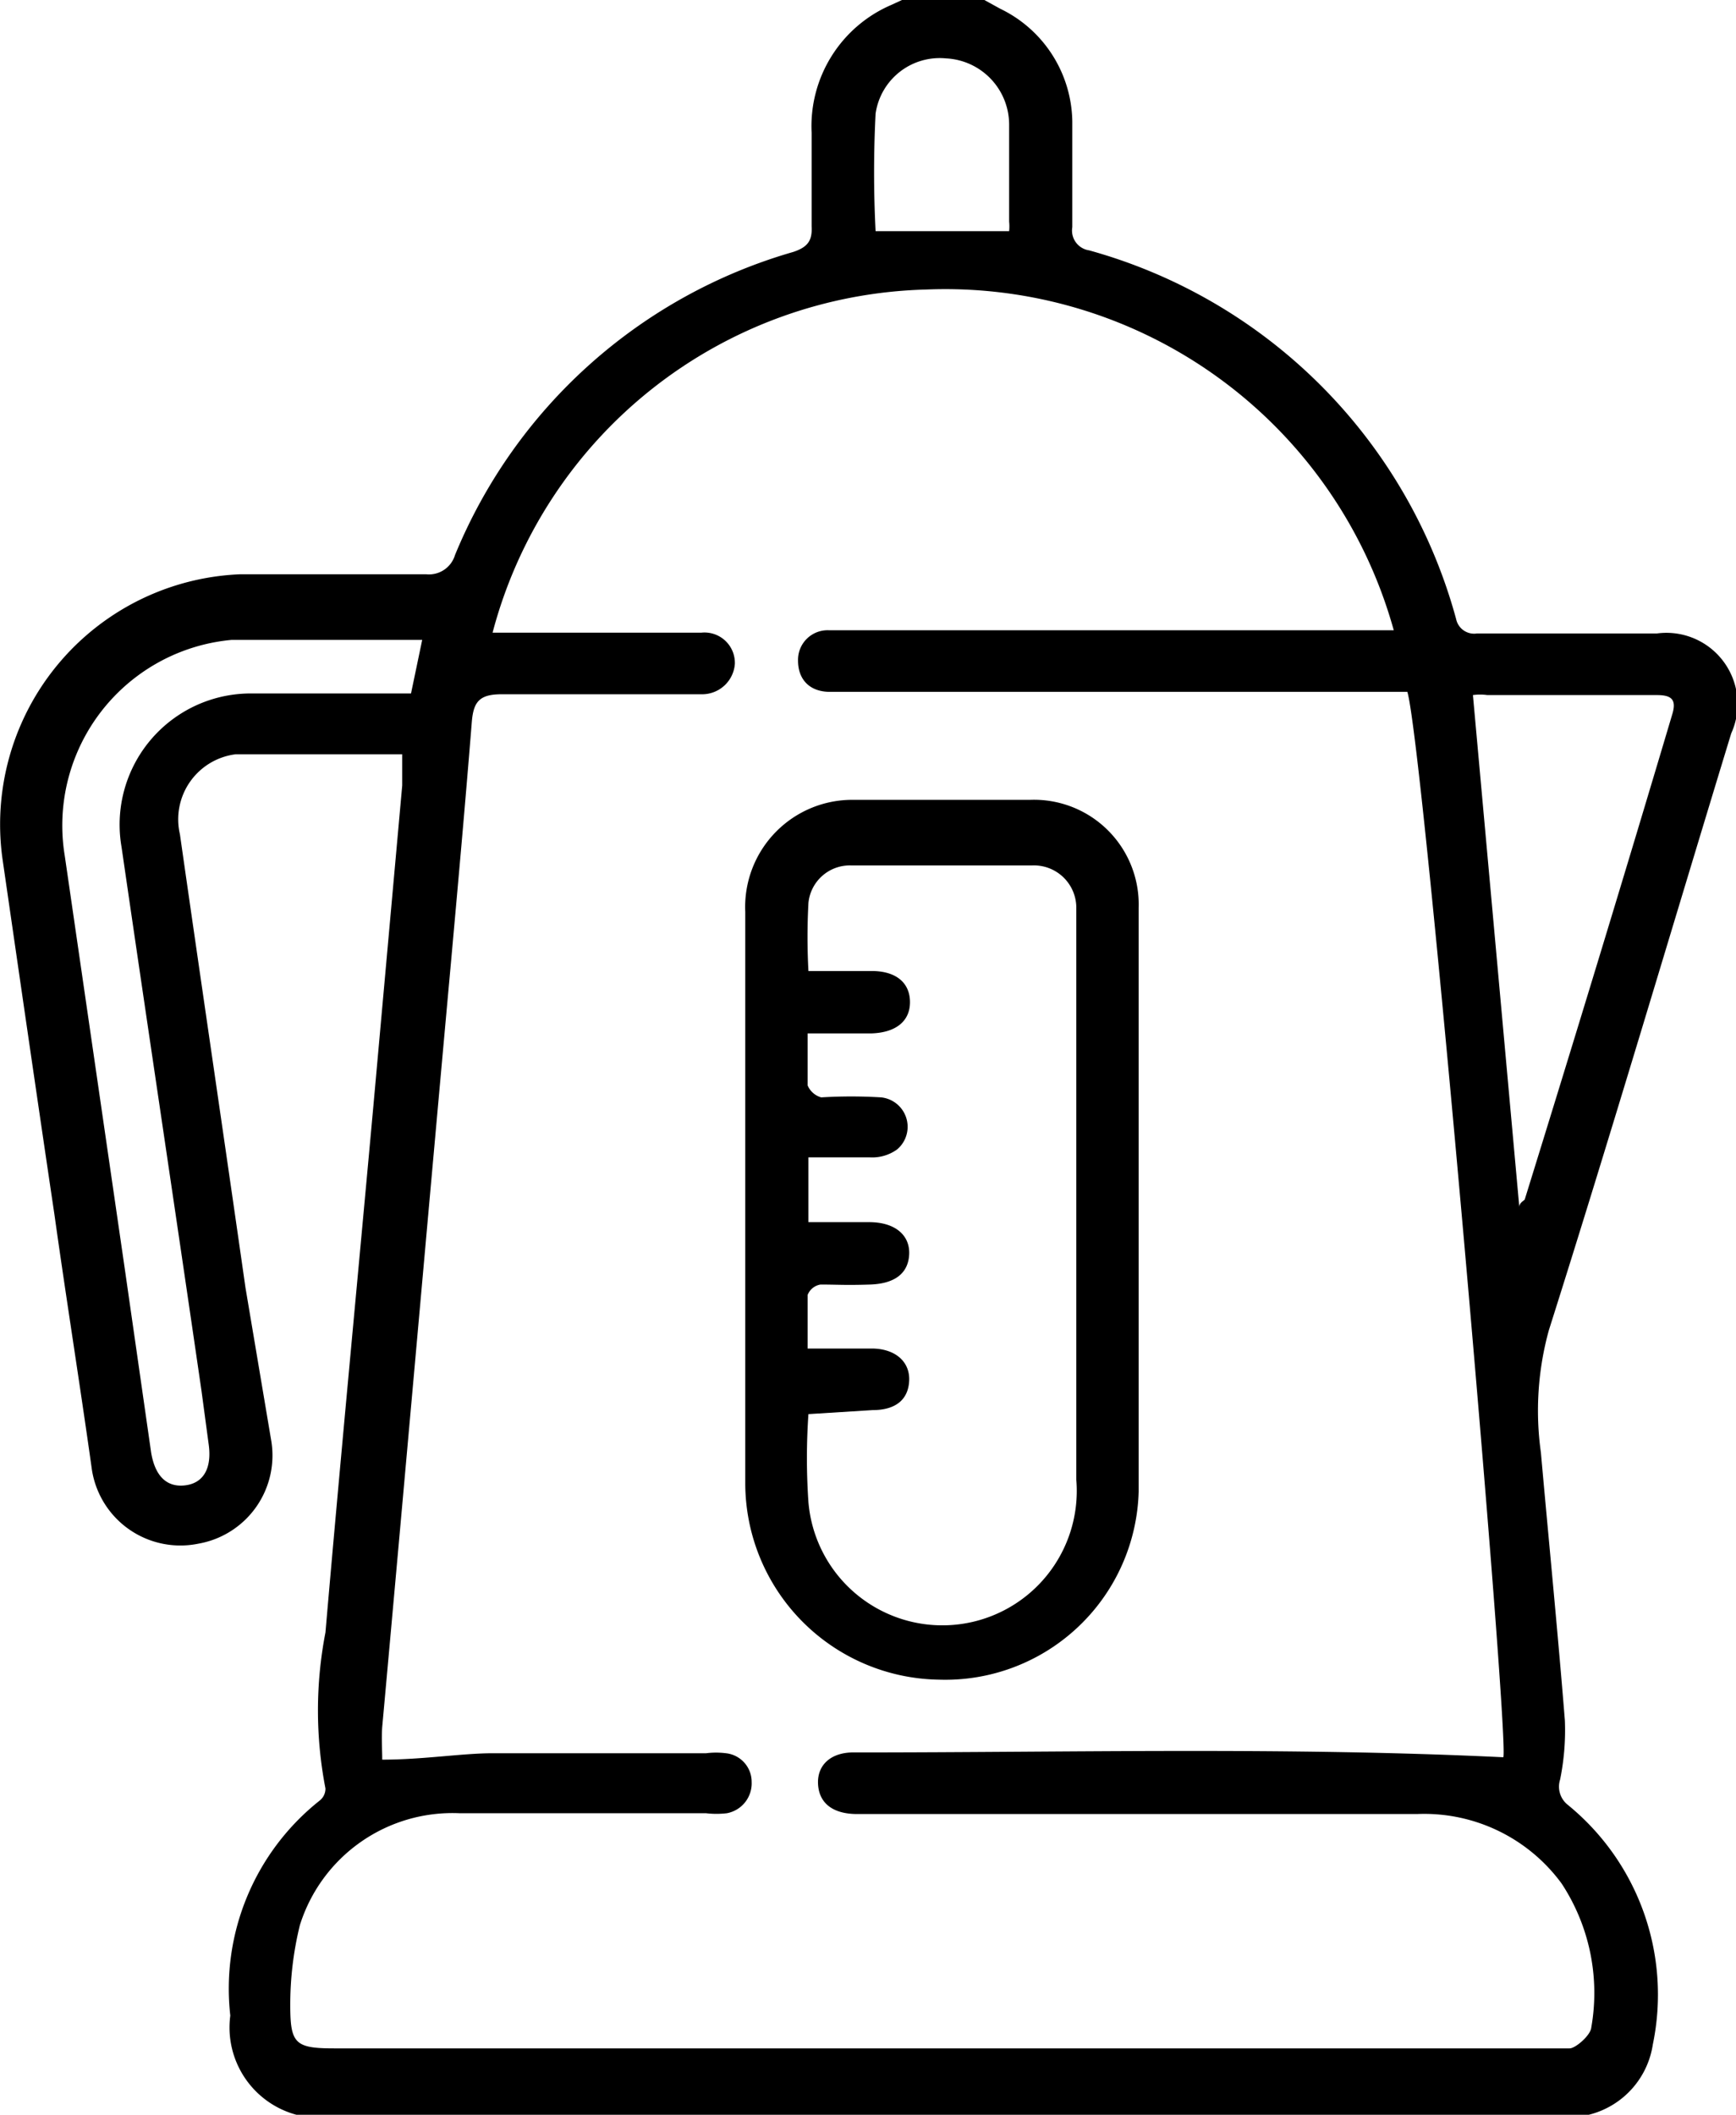
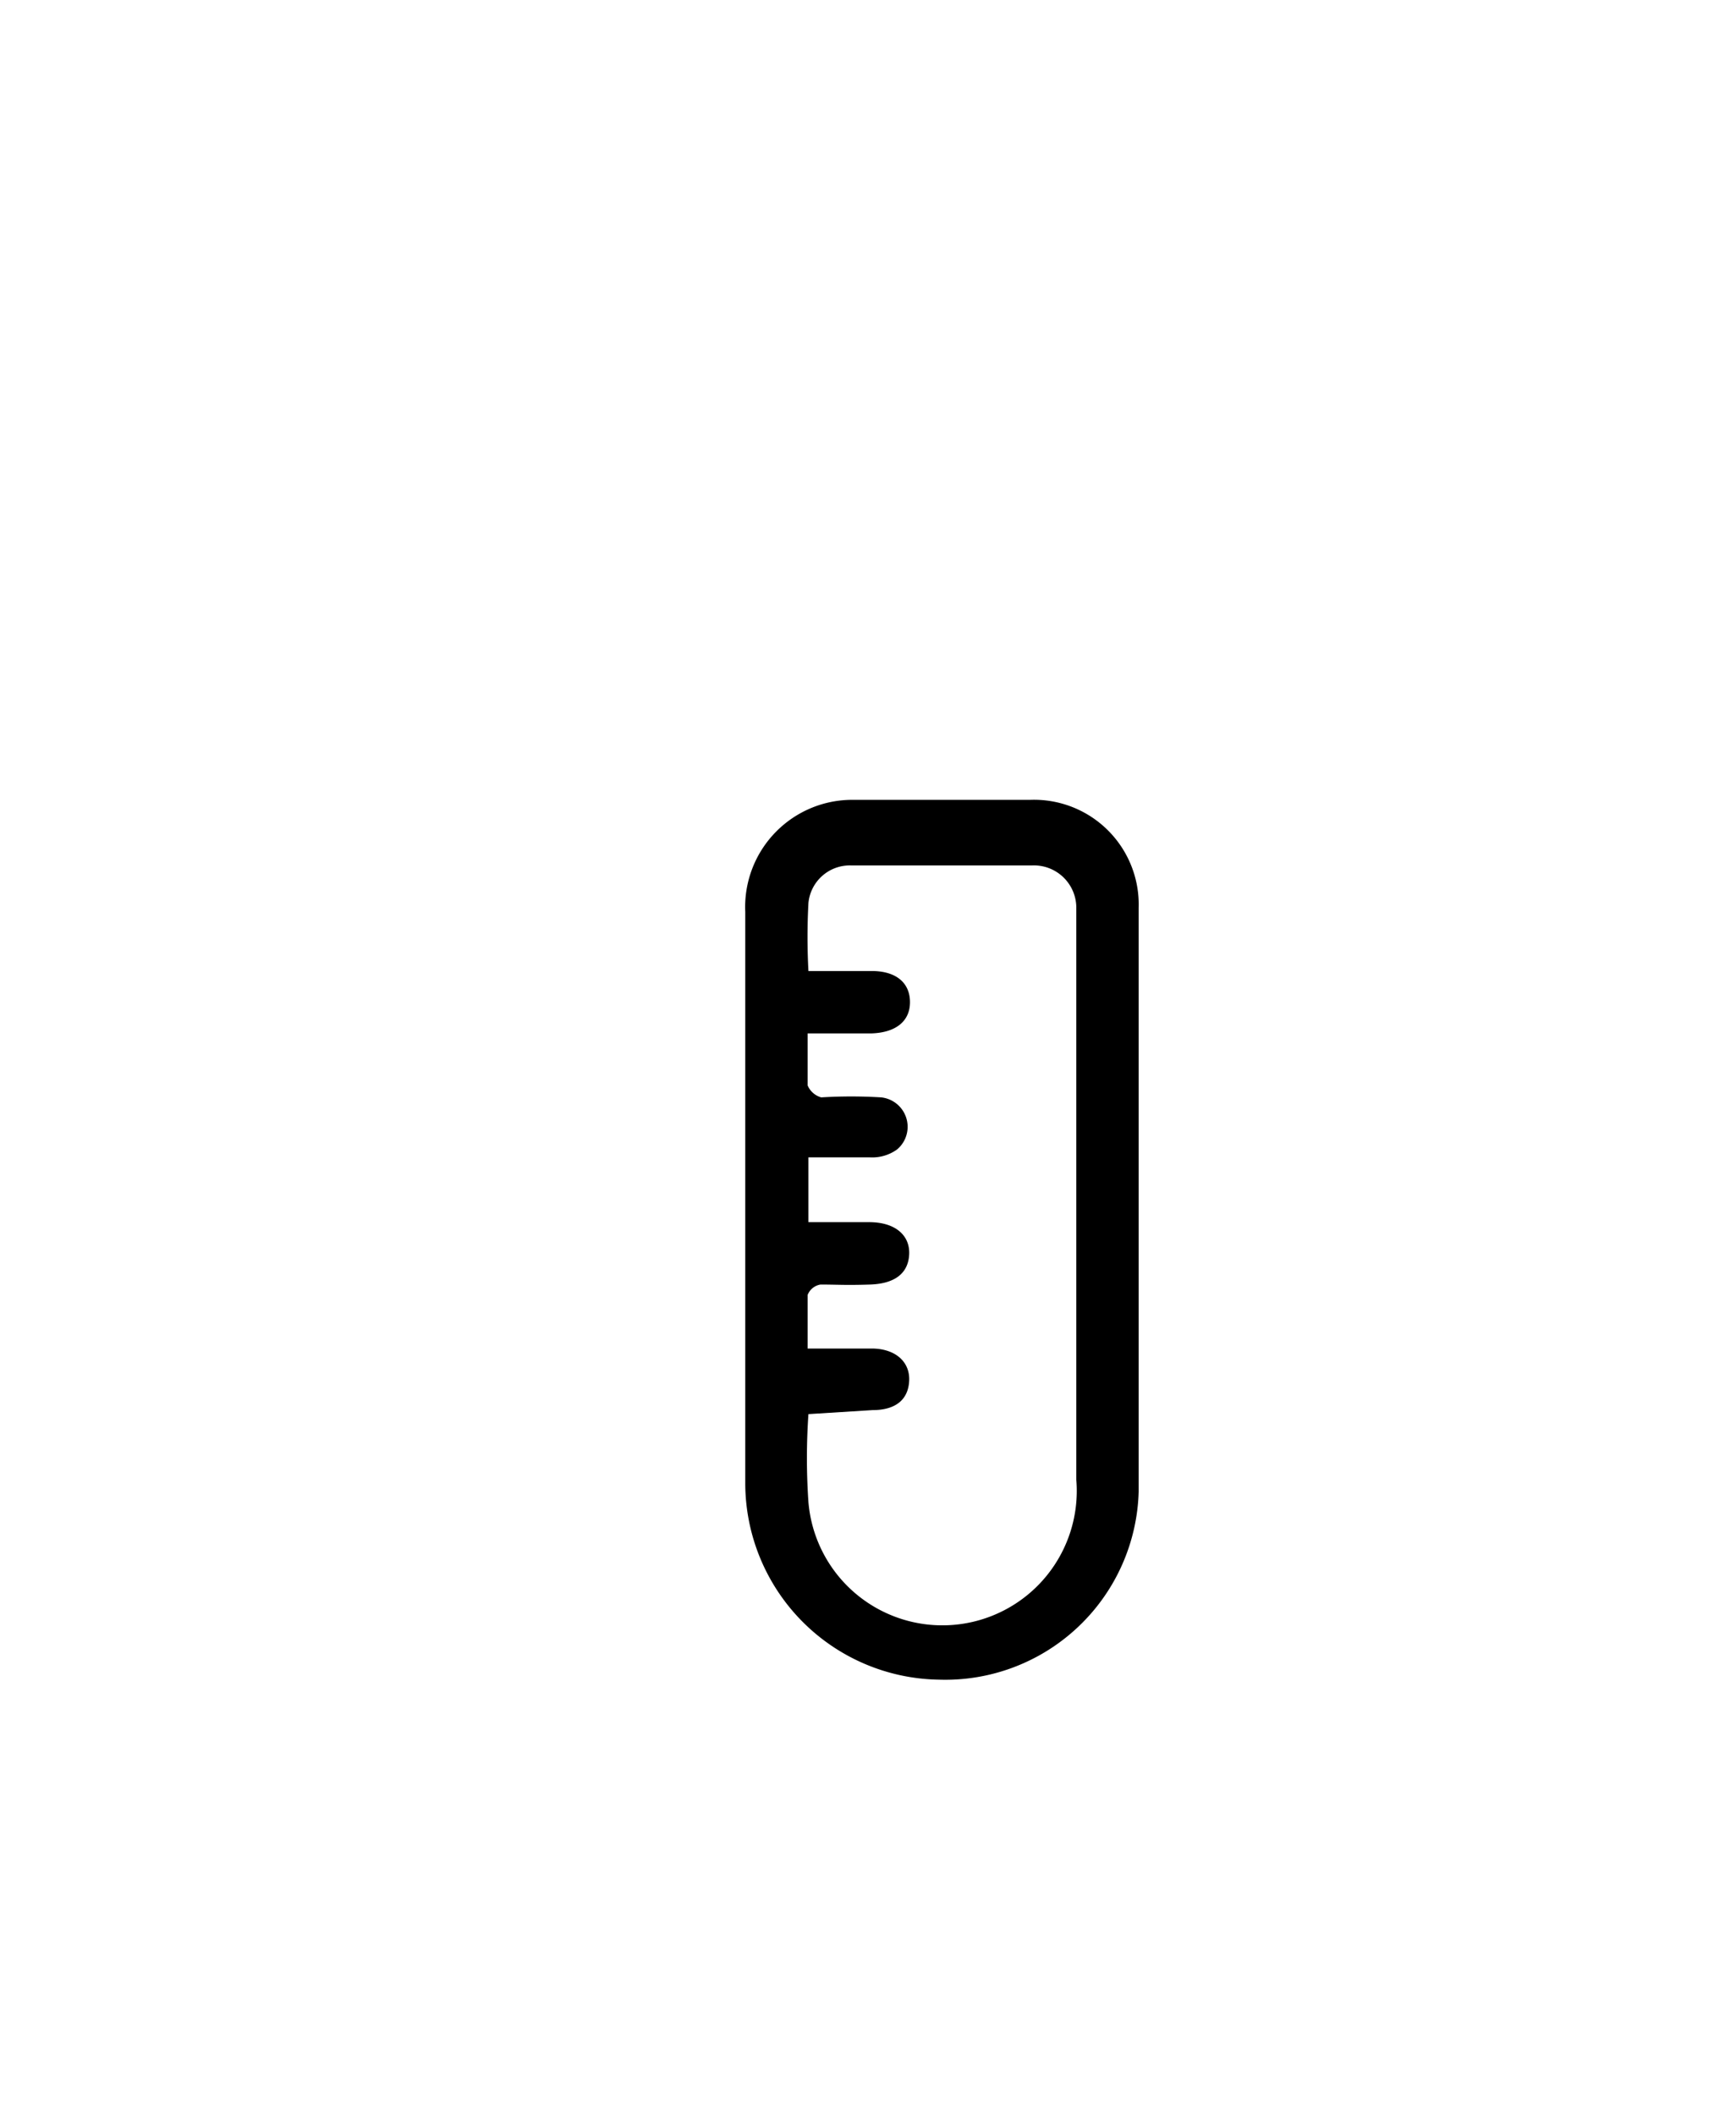
<svg xmlns="http://www.w3.org/2000/svg" viewBox="0 0 21.71 26.44">
  <g id="Layer_2" data-name="Layer 2">
    <g id="Calque_1" data-name="Calque 1">
-       <path d="M12.31,0l.2.11a1.59,1.59,0,0,1,.9,1.41q0,.66,0,1.32a.25.25,0,0,0,.21.29,6.57,6.57,0,0,1,4.59,4.61.23.23,0,0,0,.26.18h2.25a.89.89,0,0,1,.93,1.25c-.76,2.49-1.5,5-2.28,7.46a3.78,3.78,0,0,0-.1,1.53c.1,1.12.21,2.23.3,3.35a3.08,3.08,0,0,1-.06.74.29.29,0,0,0,.09.31,3.06,3.06,0,0,1,1.07,3,1.07,1.07,0,0,1-1.11.91H4.14A1.13,1.13,0,0,1,2.88,25.2,3,3,0,0,1,4,22.51a.19.19,0,0,0,.07-.15,5.12,5.12,0,0,1,0-1.95c.19-2.2.4-4.39.6-6.59l.36-4c0-.12,0-.25,0-.39-.71,0-1.4,0-2.08,0a.82.82,0,0,0-.7,1c.27,1.89.55,3.78.82,5.67L3.39,18a1.12,1.12,0,0,1-.91,1.3,1.12,1.12,0,0,1-1.33-.92C1,17.31.83,16.25.68,15.18c-.22-1.48-.44-3-.65-4.45A3.13,3.13,0,0,1,3,7.18c.78,0,1.55,0,2.33,0a.34.34,0,0,0,.36-.24A6.52,6.52,0,0,1,9.92,3.15c.18-.06.24-.14.23-.32,0-.39,0-.78,0-1.17a1.65,1.65,0,0,1,1-1.6L11.28,0ZM4.78,22c.51,0,1-.08,1.38-.08H8.83a1,1,0,0,1,.25,0,.36.36,0,0,1,.32.36.38.38,0,0,1-.31.39,1.11,1.11,0,0,1-.26,0H5.75a2,2,0,0,0-2,1.4,4.15,4.15,0,0,0-.12,1c0,.48.06.54.55.54H19.37c.09,0,.19,0,.26,0s.26-.16.27-.26a2.49,2.49,0,0,0-.37-1.8,2.13,2.13,0,0,0-1.81-.87h-7c-.31,0-.48-.14-.49-.38s.17-.4.47-.39c2.69,0,5.39-.07,8.1.06.08-.23-1-12.66-1.2-13.32H10.38c-.26,0-.4-.16-.4-.39a.37.37,0,0,1,.39-.38h7.06a5.82,5.82,0,0,0-5.85-4.26A5.76,5.76,0,0,0,6.16,7.91H8.77a.38.38,0,0,1,.42.39.41.41,0,0,1-.41.38H8.57c-.77,0-1.54,0-2.3,0-.28,0-.35.1-.37.35-.08,1-.17,2-.26,3-.29,3.19-.57,6.37-.86,9.56C4.77,21.72,4.78,21.89,4.78,22Zm.5-14L5.2,8c-.77,0-1.54,0-2.3,0a2.33,2.33,0,0,0-2.09,2.7l.75,5.16.33,2.3c.05.3.2.44.43.41s.33-.22.29-.51l-.09-.67c-.33-2.27-.67-4.53-1-6.8A1.64,1.64,0,0,1,3.14,8.67h2ZM19,15.09c0-.06.07-.08.07-.1.62-2,1.23-4,1.84-6.05.06-.19,0-.25-.19-.25H18.6a.65.65,0,0,0-.18,0ZM12.62,2.89a.6.6,0,0,0,0-.12c0-.4,0-.8,0-1.21a.83.83,0,0,0-.79-.83.81.81,0,0,0-.88.69,14.4,14.4,0,0,0,0,1.47Z" />
      <path d="M14.24,15.06c0,1.2,0,2.39,0,3.59A2.42,2.42,0,0,1,11.74,21a2.46,2.46,0,0,1-2.42-2.46c0-1.78,0-3.57,0-5.35V11.4A1.34,1.34,0,0,1,10.68,10h2.2a1.31,1.31,0,0,1,1.36,1.35c0,1.22,0,2.44,0,3.67Zm-4.13,2.62a8,8,0,0,0,0,1.1,1.68,1.68,0,0,0,3.35-.28V11.36a.53.53,0,0,0-.55-.54H10.64a.52.52,0,0,0-.53.47,7.94,7.94,0,0,0,0,.85h.79c.31,0,.48.15.48.39s-.18.38-.48.39H10.1c0,.24,0,.44,0,.65a.26.26,0,0,0,.17.15,6.19,6.19,0,0,1,.75,0,.37.37,0,0,1,.2.65.53.53,0,0,1-.34.1h-.77v.81h.76c.32,0,.51.16.5.4s-.18.37-.49.38-.41,0-.62,0a.21.21,0,0,0-.16.13c0,.22,0,.43,0,.67h.8c.29,0,.48.16.47.4s-.17.37-.46.37Z" />
    </g>
  </g>
</svg>